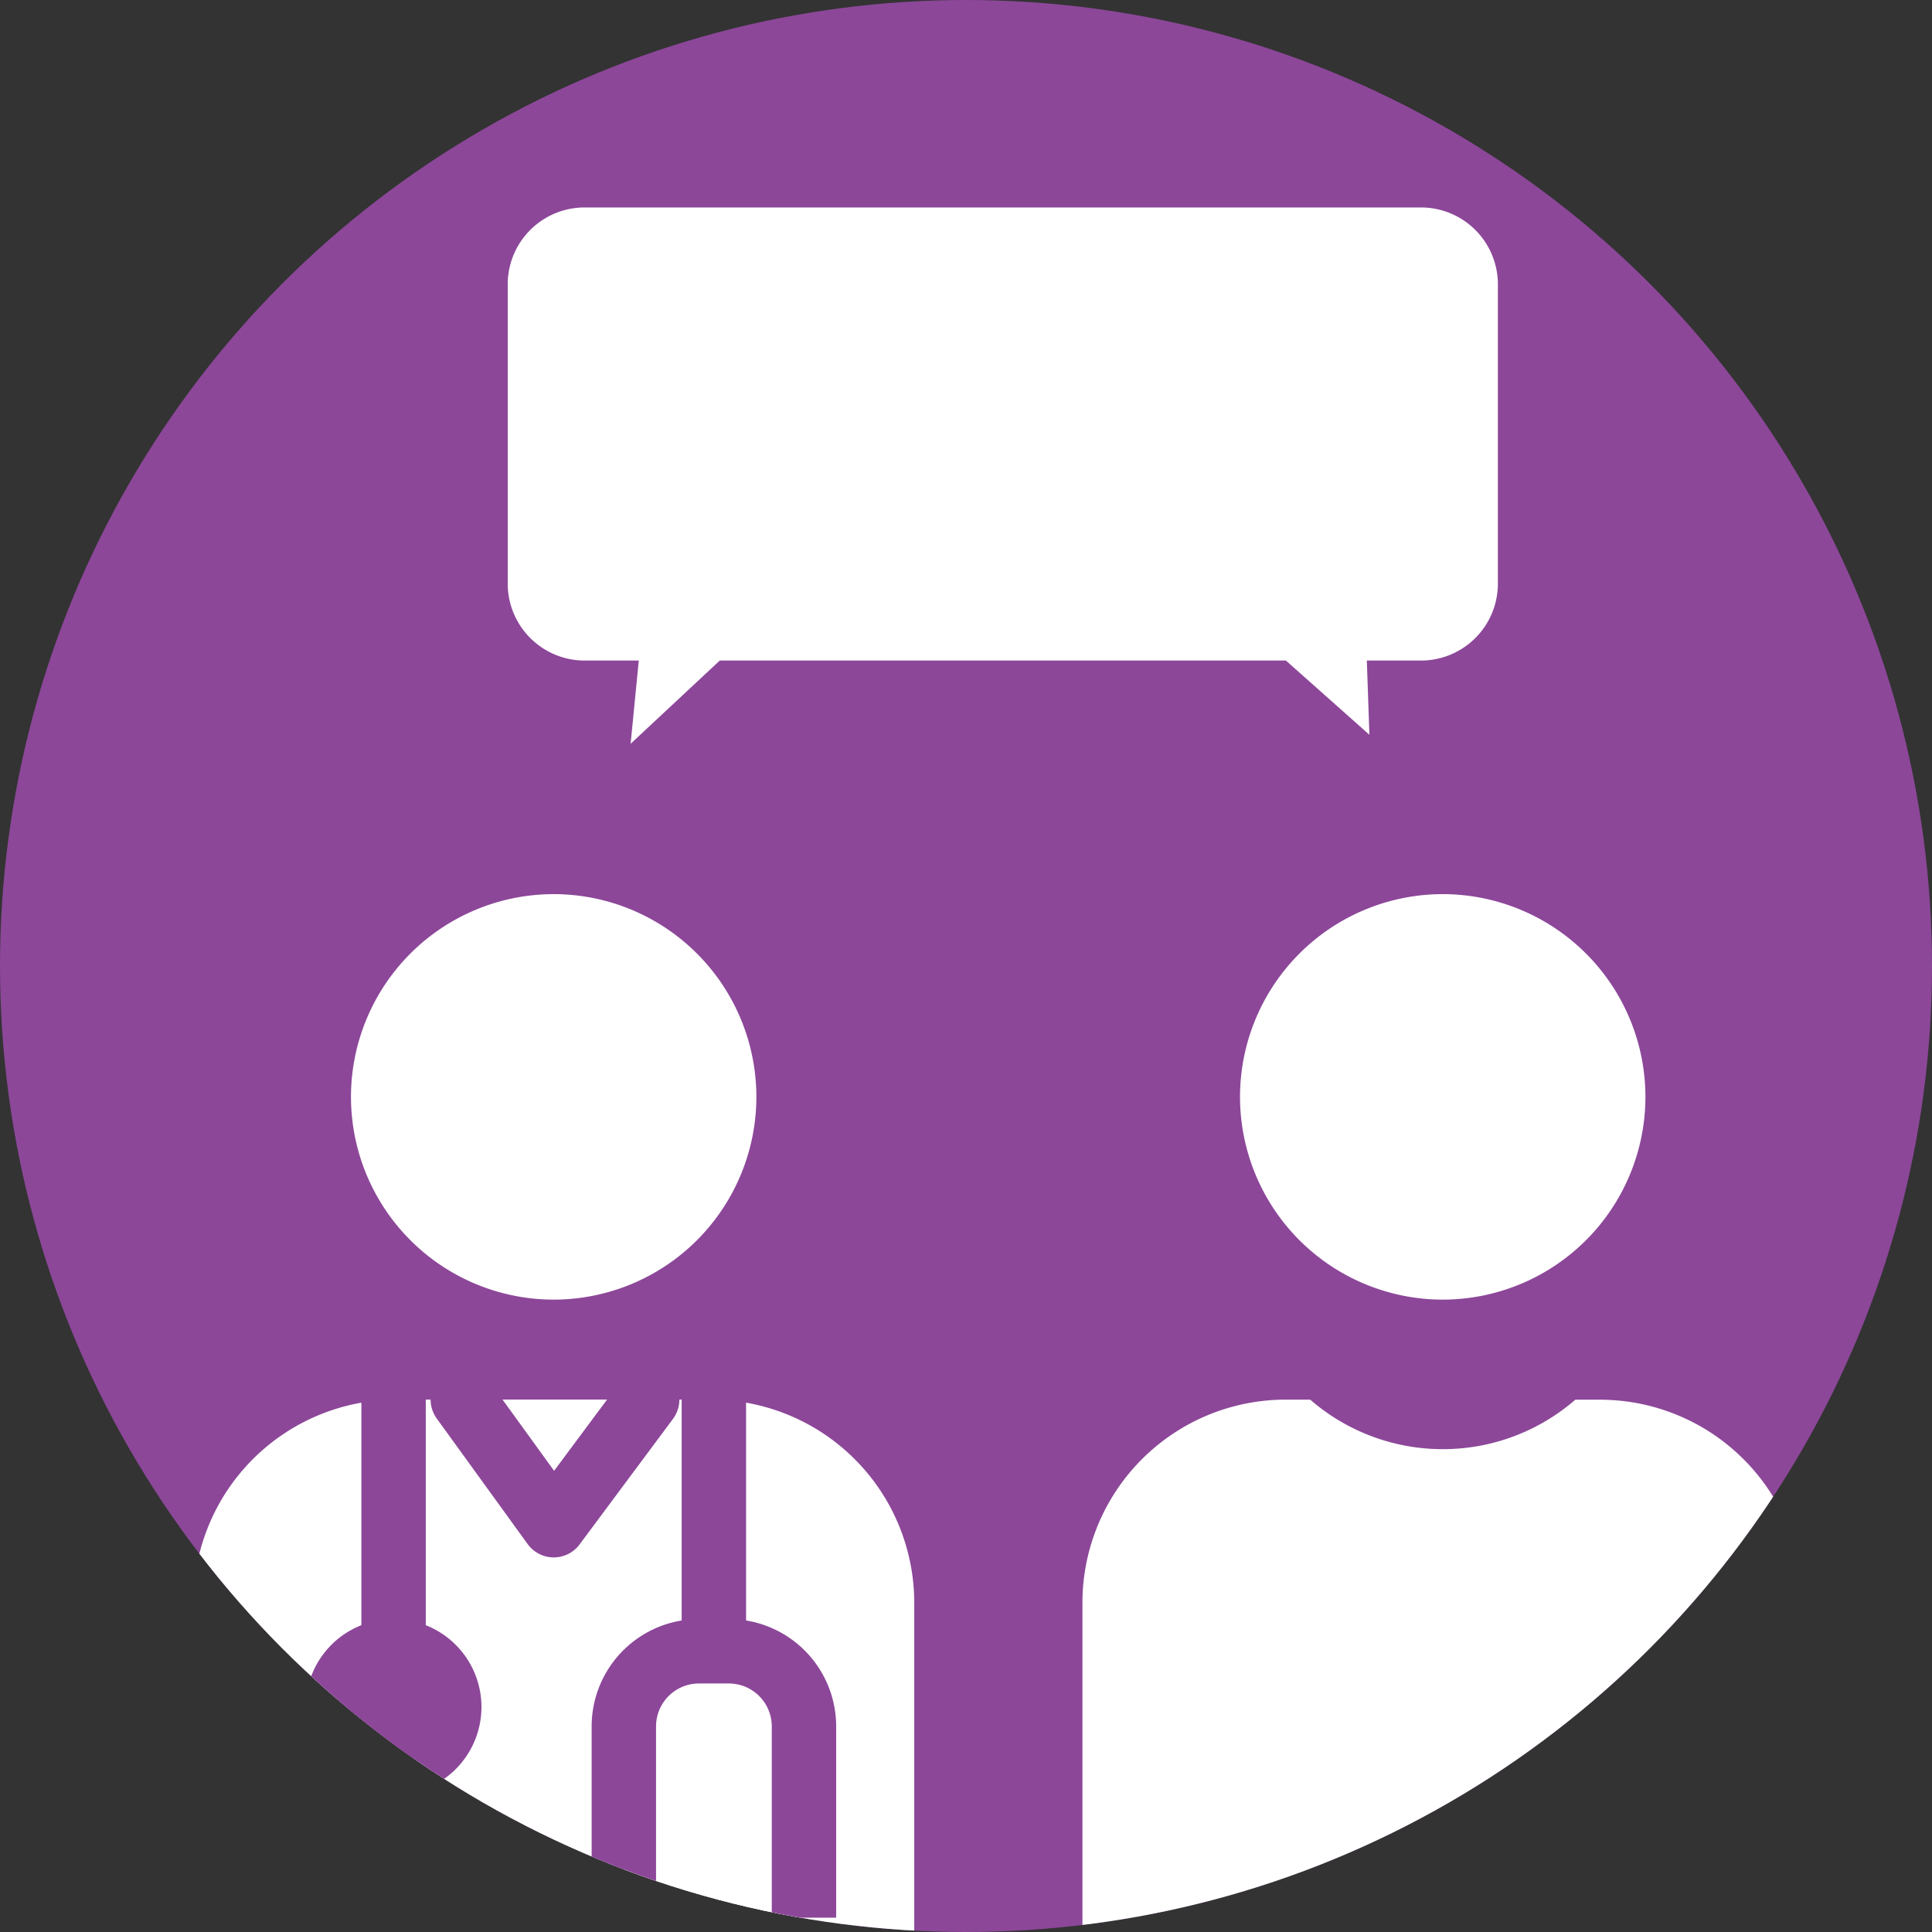
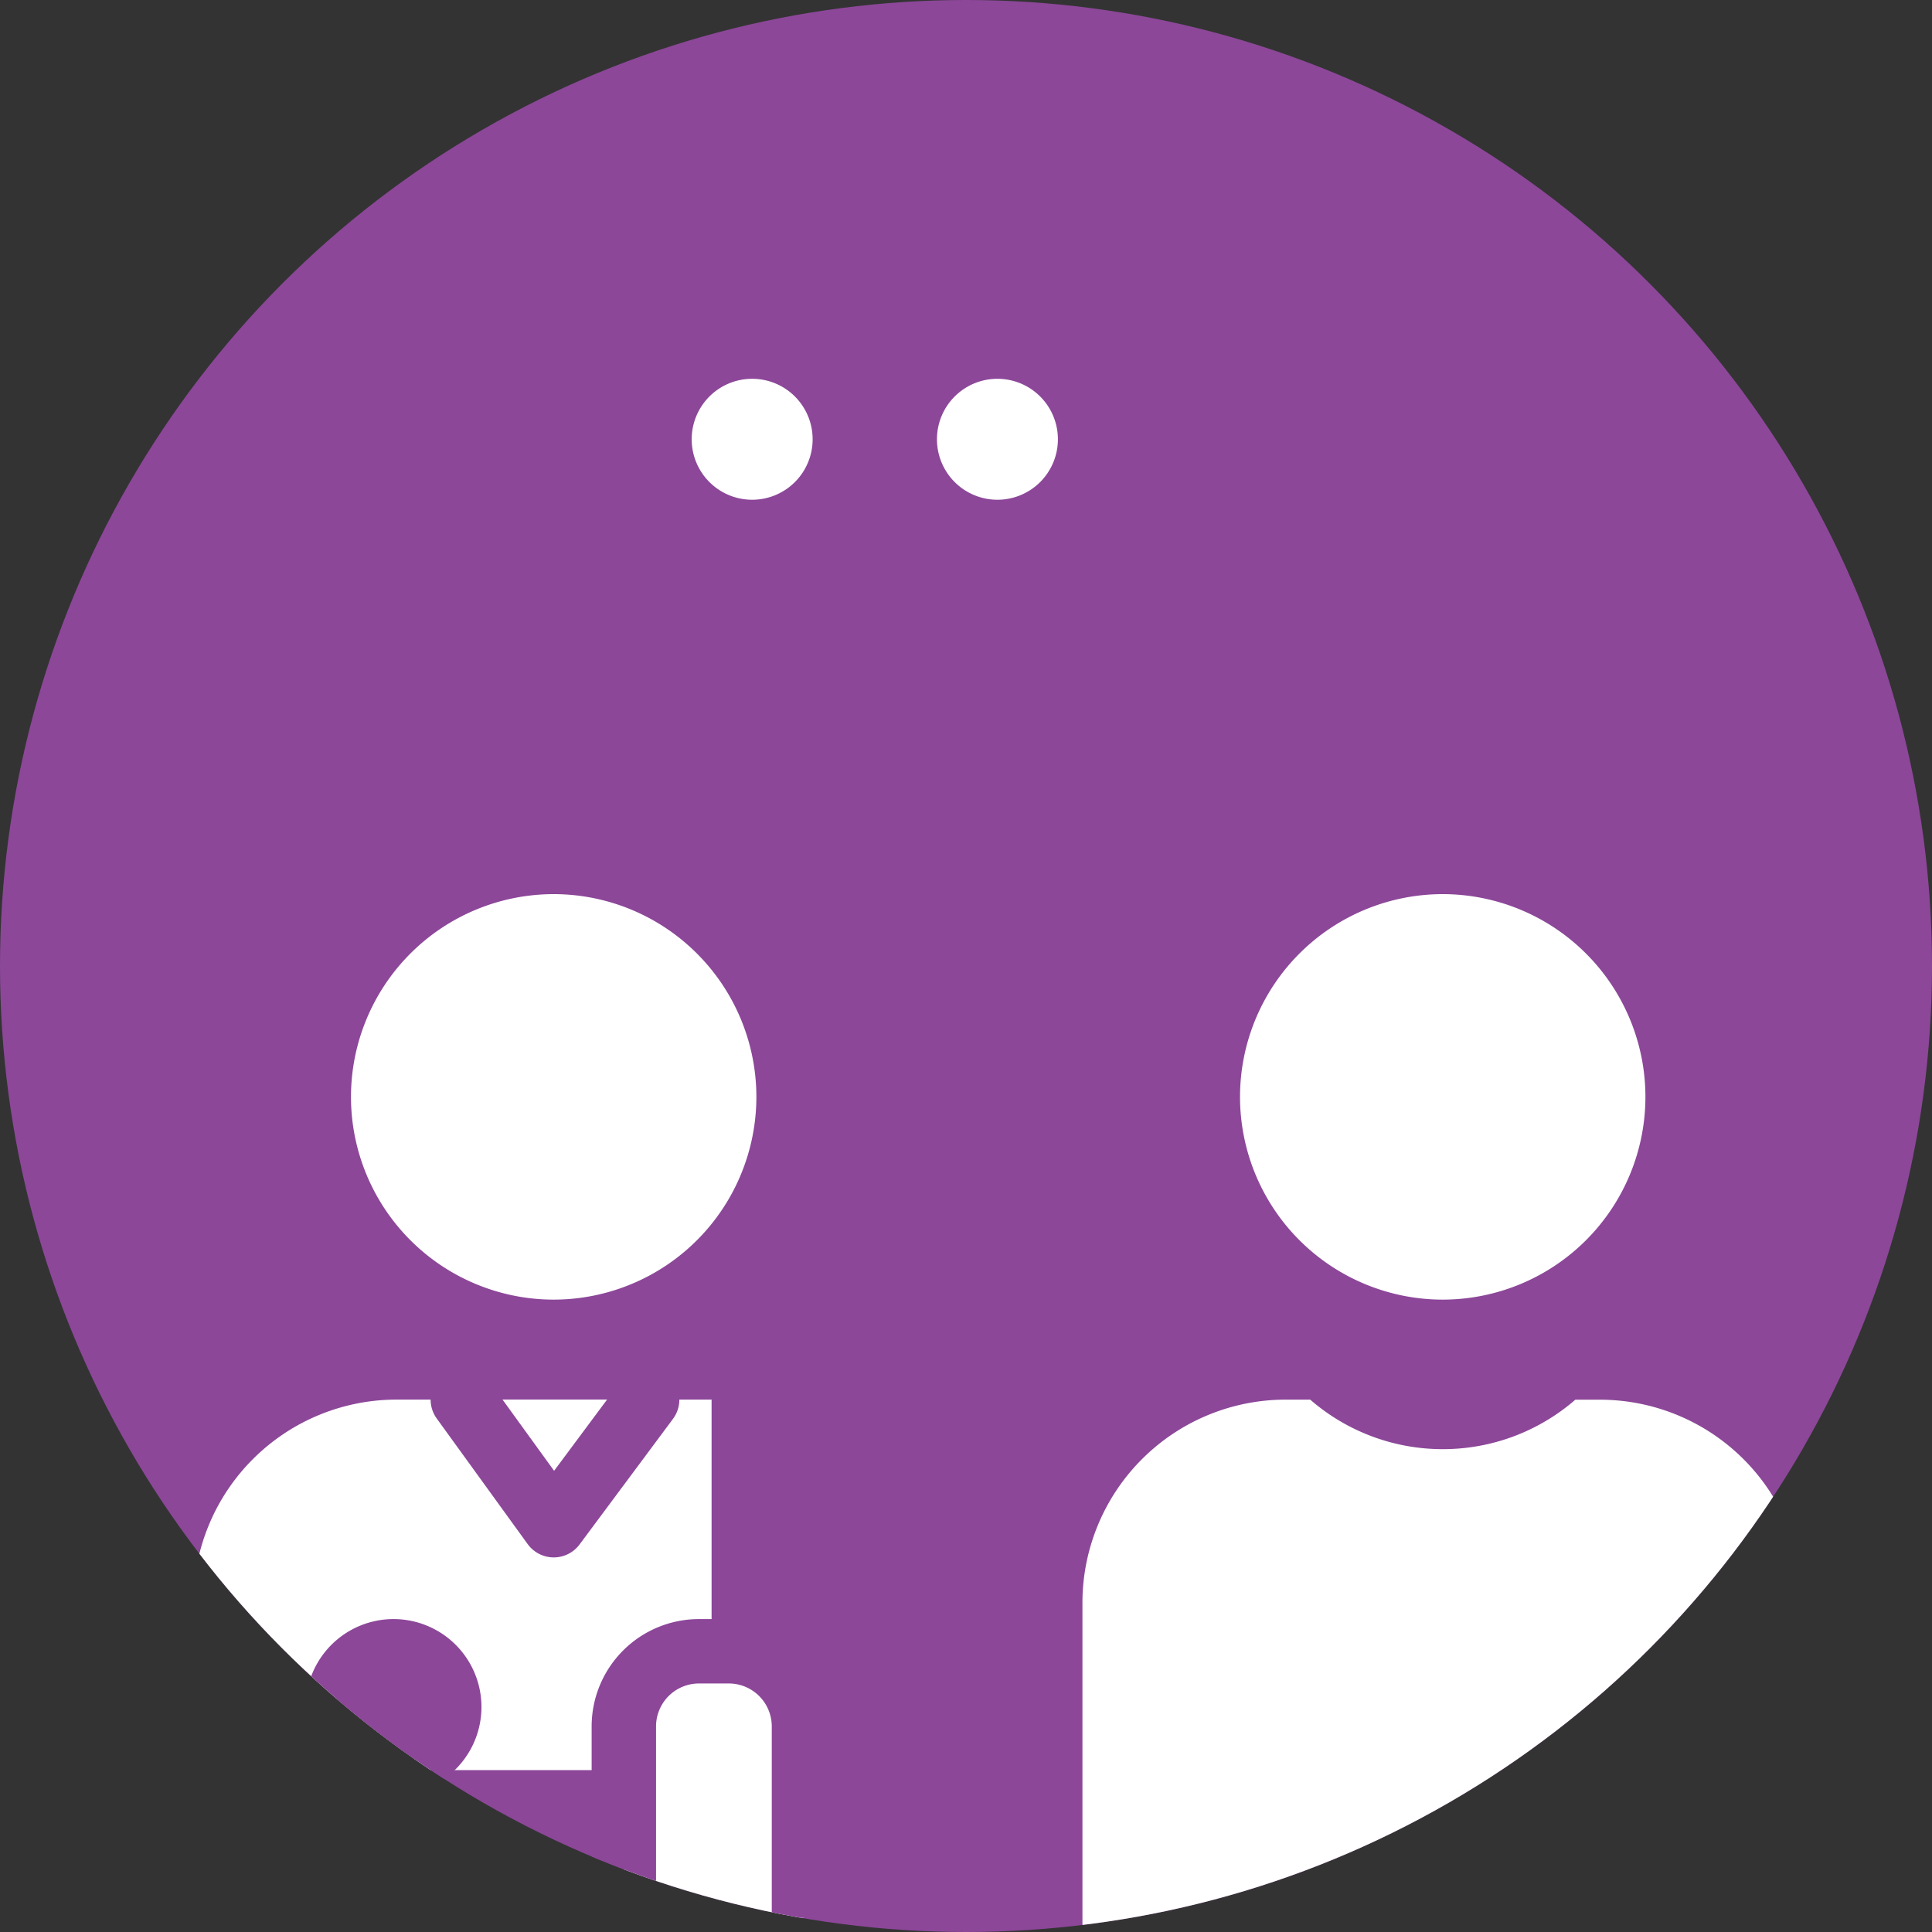
<svg xmlns="http://www.w3.org/2000/svg" width="60" height="60">
  <rect width="100%" height="100%" fill="#333333" stroke="none" />
  <defs>
    <clipPath id="a">
      <circle data-name="Ellipse 227" cx="30" cy="30" fill="none" stroke="#fff" stroke-miterlimit="10" r="30" />
    </clipPath>
  </defs>
  <g data-name="Group 12298">
    <circle data-name="Ellipse 201" cx="30" cy="30" fill="#8c4799" r="30" />
  </g>
  <g data-name="Mask Group 12317">
    <g data-name="Mask Group 12318" clip-path="url(#a)">
      <g data-name="Group 12303">
        <g data-name="Group 7691">
          <g data-name="Group 7651">
-             <path data-name="Path 6657" d="M44.102 6.443H18.184a2.388 2.388 0 0 0-2.416 2.345v9.38a2.39 2.39 0 0 0 2.416 2.346h1.654l-.254 2.585 2.769-2.585h17.582l2.593 2.305-.08-2.305h1.655a2.39 2.39 0 0 0 2.415-2.346v-9.38a2.388 2.388 0 0 0-2.416-2.345Z" fill="#fff" />
-           </g>
+             </g>
          <g data-name="Group 7811">
            <g data-name="Group 7653">
              <path data-name="Path 6659" d="M23.358 11.764a1.878 1.878 0 1 0 1.879 1.878 1.878 1.878 0 0 0-1.879-1.878Z" fill="#fff" />
            </g>
            <g data-name="Group 7809">
              <path data-name="Path 6659" d="M30.975 11.764a1.878 1.878 0 1 0 1.879 1.878 1.878 1.878 0 0 0-1.879-1.878Z" fill="#fff" />
            </g>
            <g data-name="Group 7810">
-               <path data-name="Path 6659" d="M38.591 11.764a1.878 1.878 0 1 0 1.879 1.878 1.878 1.878 0 0 0-1.879-1.878Z" fill="#fff" />
-             </g>
+               </g>
          </g>
          <g data-name="Group 7658">
            <path data-name="Path 6664" d="M17.2 40.361a6.3 6.3 0 0 0 6.29-6.293 6.3 6.3 0 0 0-6.29-6.3 6.3 6.3 0 0 0-6.3 6.3 6.3 6.3 0 0 0 6.3 6.293" fill="#fff" />
          </g>
          <g data-name="Group 7659">
-             <path data-name="Path 6665" d="M6.005 49.766a6.312 6.312 0 0 1 6.294-6.3h9.8a6.314 6.314 0 0 1 6.294 6.294v11.506H6.005Z" fill="#fff" />
+             <path data-name="Path 6665" d="M6.005 49.766a6.312 6.312 0 0 1 6.294-6.3h9.8v11.506H6.005Z" fill="#fff" />
          </g>
          <g data-name="Group 7665">
            <path data-name="Path 6671" d="M44.81 40.361a6.3 6.3 0 0 0 6.29-6.293 6.3 6.3 0 0 0-6.29-6.3 6.3 6.3 0 0 0-6.3 6.3 6.3 6.3 0 0 0 6.3 6.293" fill="#fff" />
          </g>
          <g data-name="Group 7666">
            <path data-name="Path 6672" d="M44.807 45.005a6.27 6.27 0 0 0 4.116-1.536h.78a6.312 6.312 0 0 1 6.294 6.294v11.874H33.616V49.761a6.312 6.312 0 0 1 6.294-6.294h.78a6.268 6.268 0 0 0 4.117 1.538" fill="#fff" />
          </g>
        </g>
        <g data-name="Group 12299">
          <g data-name="Group 7660">
-             <path data-name="Path 6666" d="M12.223 43.467v7.814" fill="#fff" stroke="#8c4799" stroke-linecap="round" stroke-width="2" />
-           </g>
+             </g>
          <g data-name="Group 7661">
-             <path data-name="Path 6667" d="M22.17 43.467v7.814" fill="#fff" stroke="#8c4799" stroke-linecap="round" stroke-width="2" />
-           </g>
+             </g>
          <g data-name="Group 7662">
            <path data-name="Path 6668" d="M12.223 51.282a1.73 1.73 0 1 0 1.729 1.73 1.73 1.73 0 0 0-1.729-1.73Z" fill="#8c4799" stroke="#8c4799" stroke-linecap="round" stroke-width="2" />
          </g>
          <g data-name="Group 7663">
            <path data-name="Path 6669" d="M24.968 59.555v-5.943a2.334 2.334 0 0 0-2.33-2.33h-.932a2.334 2.334 0 0 0-2.332 2.33v5.943" fill="#fff" stroke="#8c4799" stroke-width="2" />
          </g>
          <g data-name="Group 7664">
            <path data-name="Path 6670" d="m14.373 43.467 2.824 3.9 2.901-3.9" fill="#fff" stroke="#8c4799" stroke-linecap="round" stroke-linejoin="round" stroke-width="2" />
          </g>
        </g>
      </g>
    </g>
  </g>
</svg>